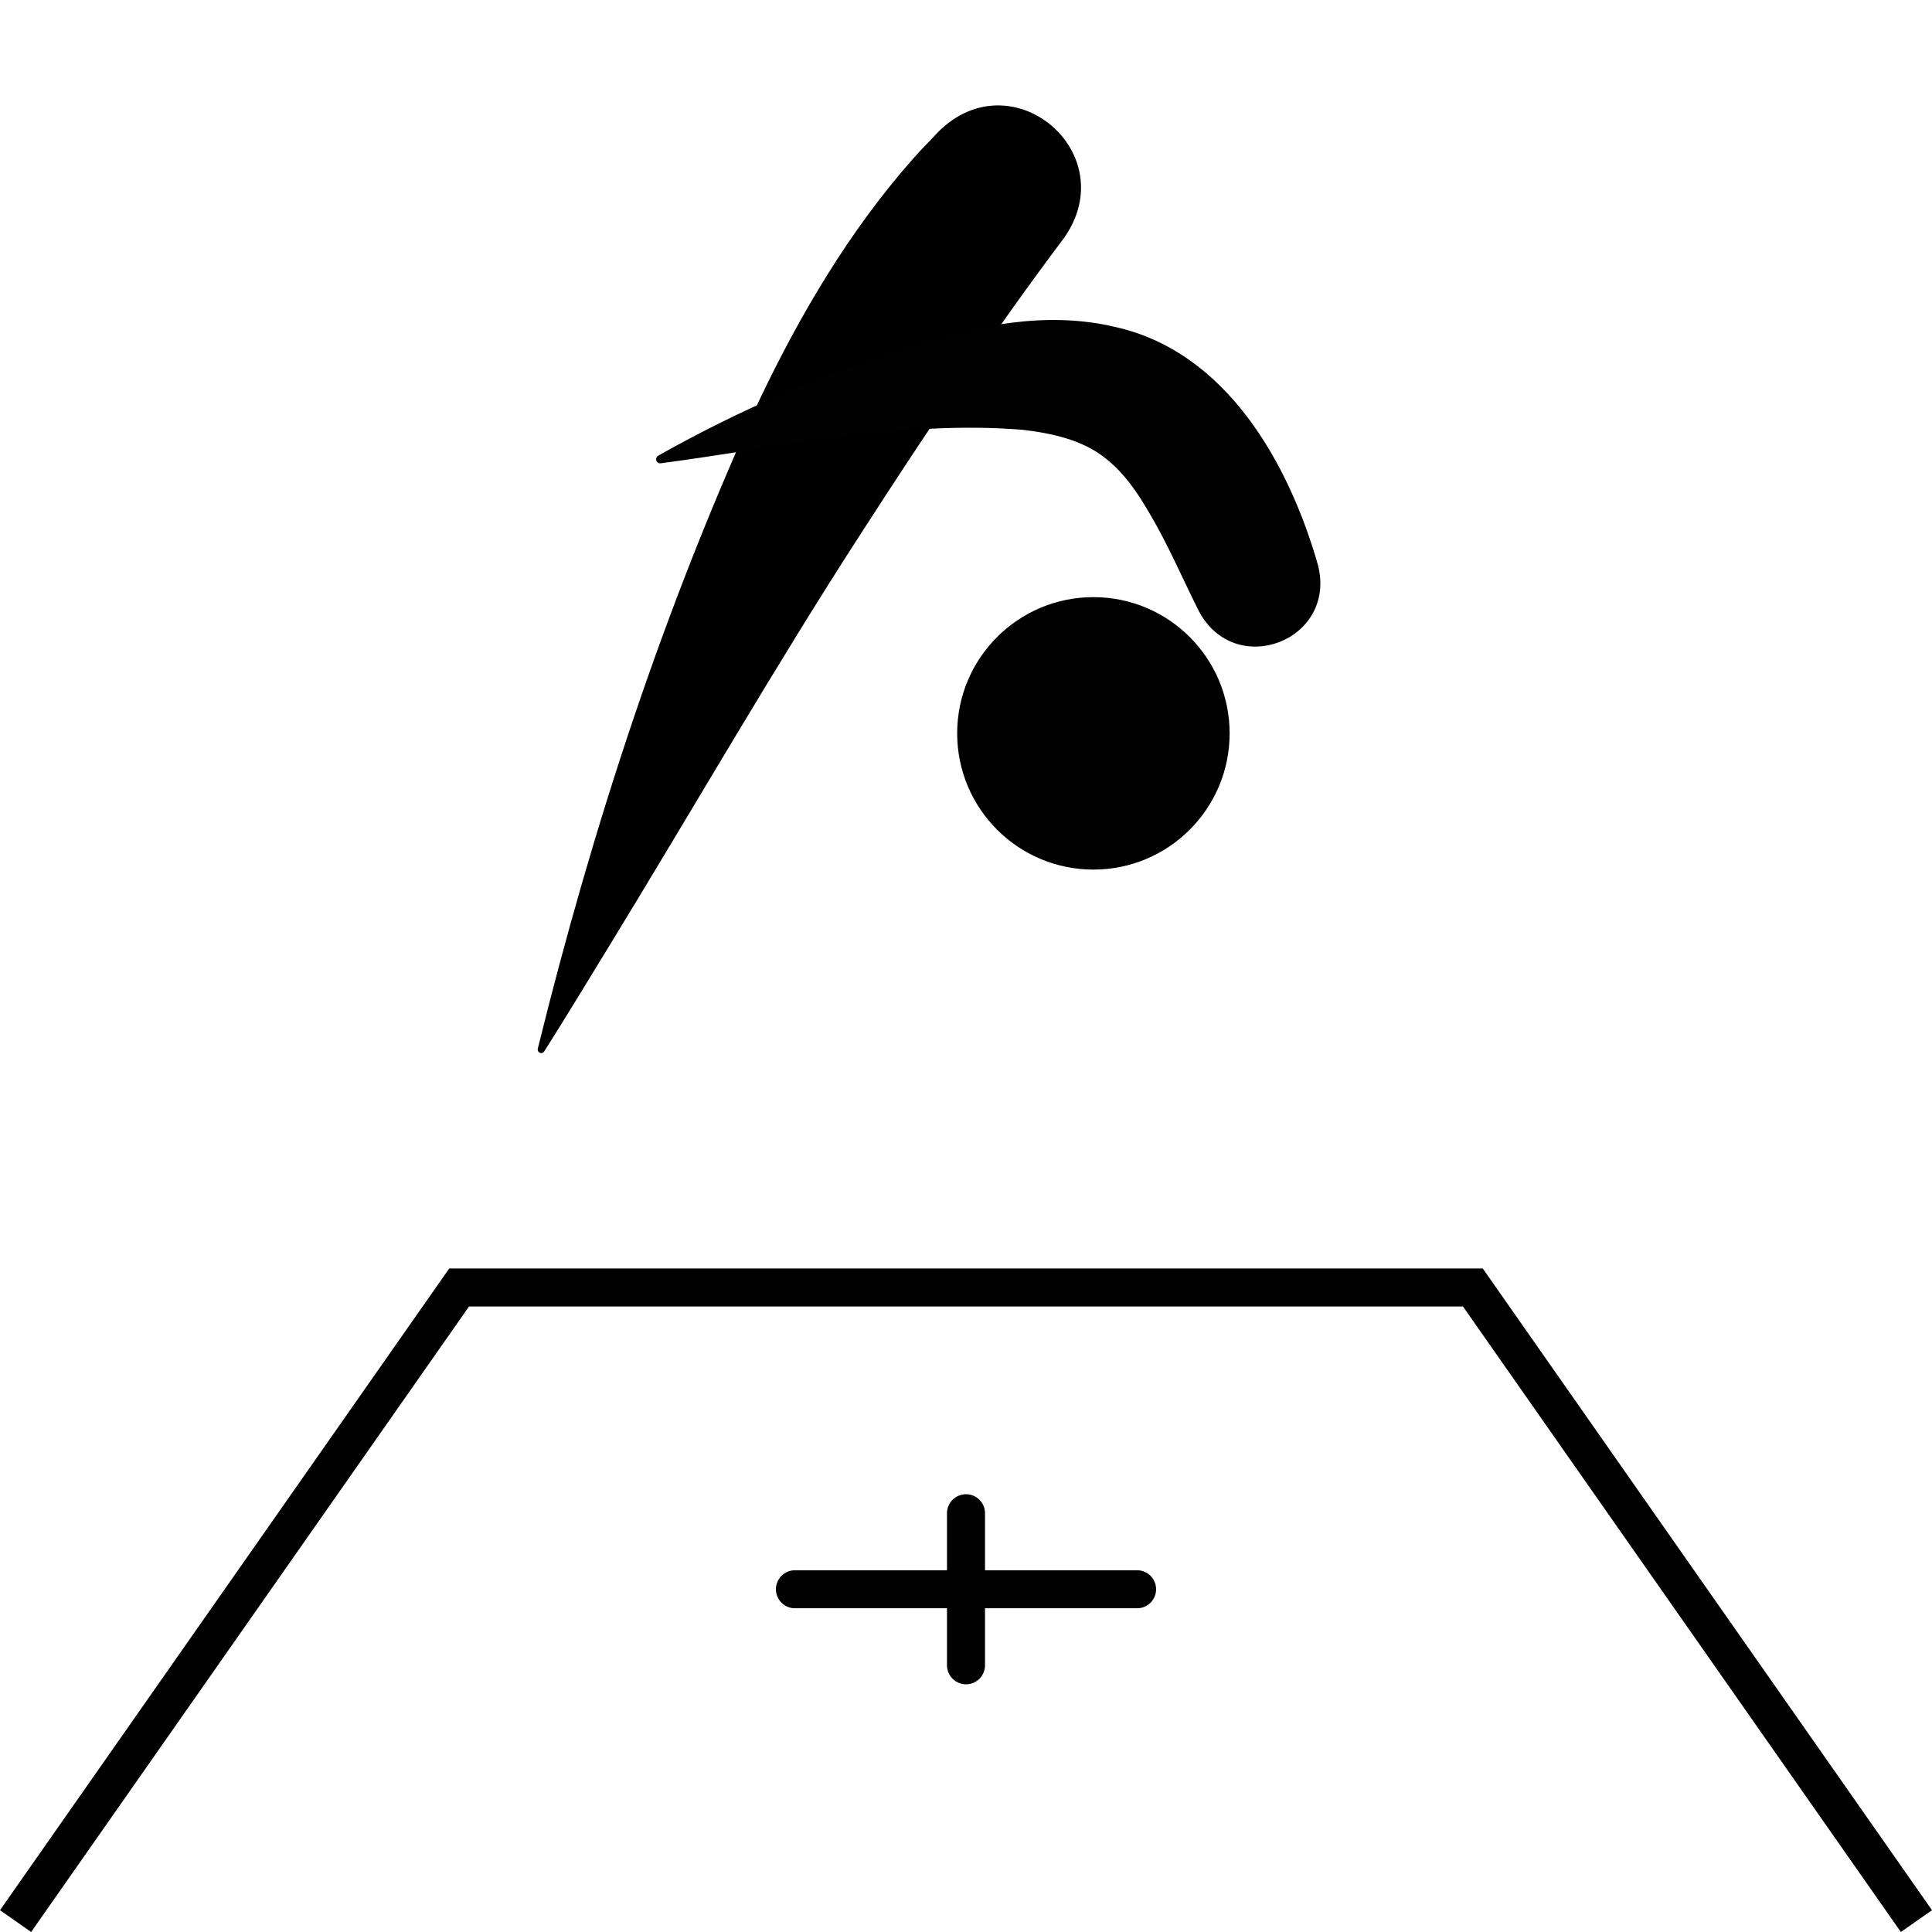
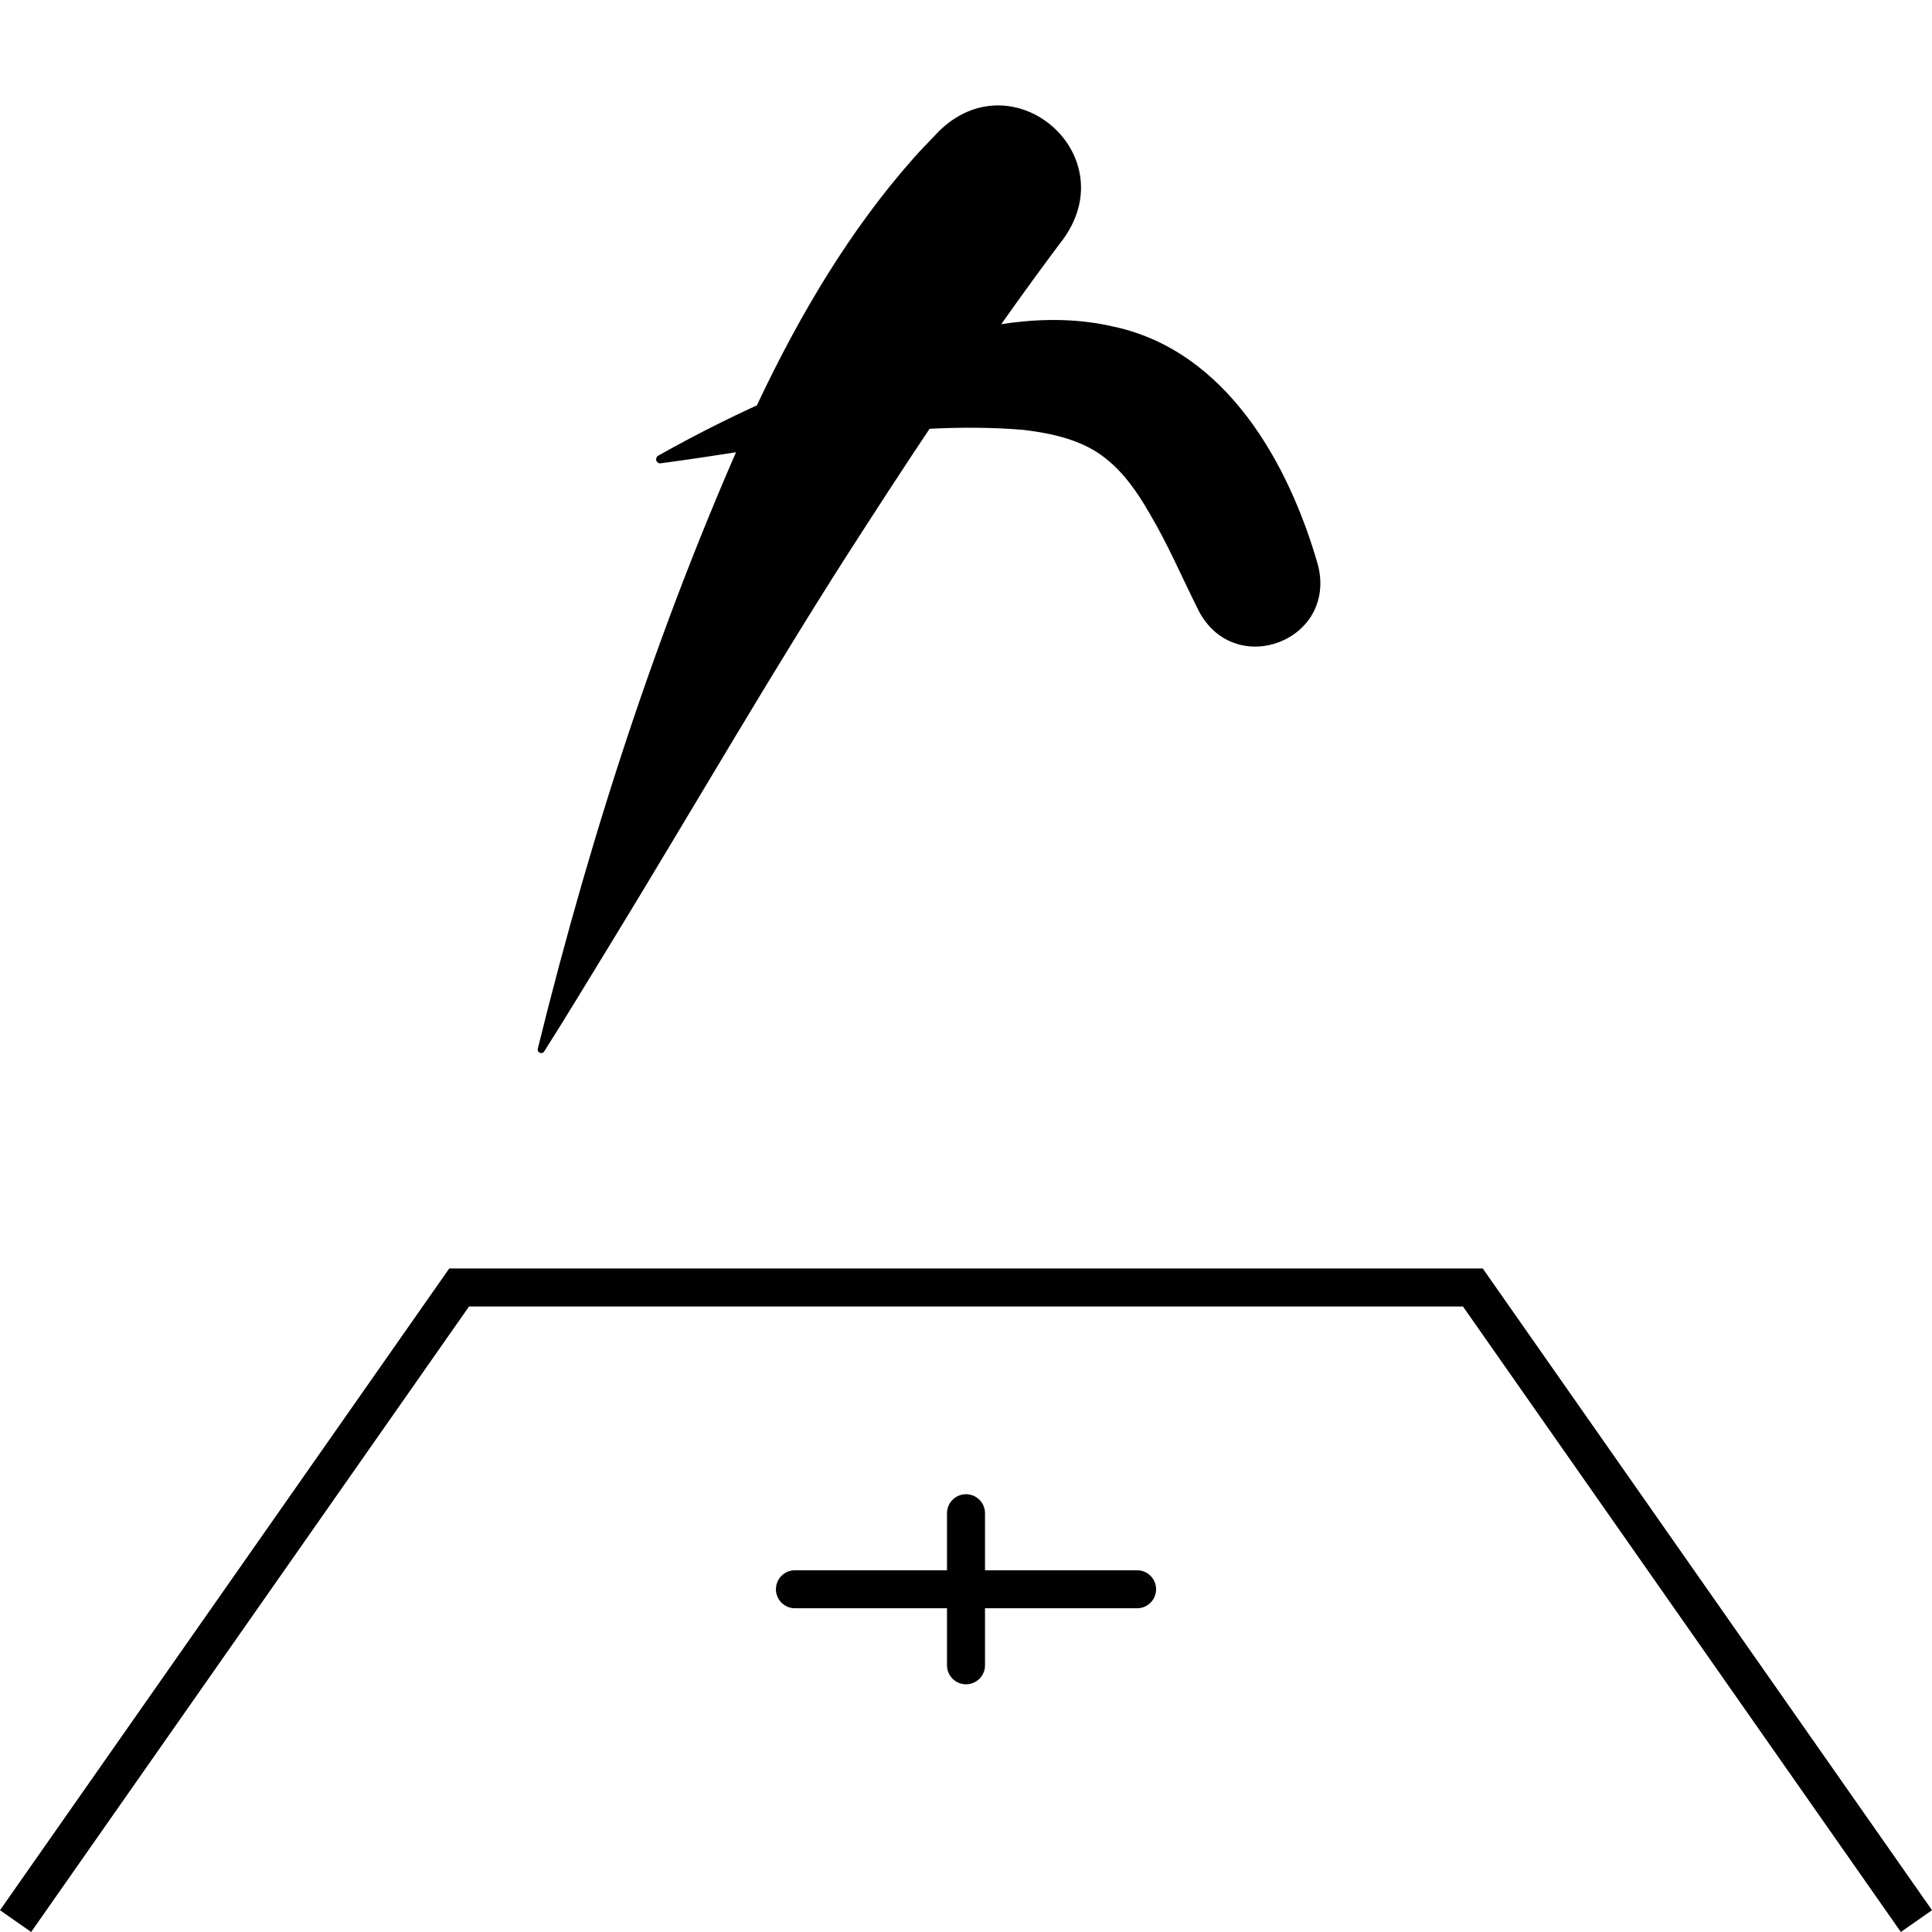
<svg xmlns="http://www.w3.org/2000/svg" xmlns:ns1="http://sodipodi.sourceforge.net/DTD/sodipodi-0.dtd" xmlns:ns2="http://www.inkscape.org/namespaces/inkscape" id="a" width="304.915" height="304.915" viewBox="0 0 304.915 304.915" version="1.1" ns1:docname="trempoline-simple.svg" ns2:version="1.2.2 (732a01da63, 2022-12-09)">
  <ns1:namedview id="namedview199" pagecolor="#ffffff" bordercolor="#000000" borderopacity="0.25" ns2:showpageshadow="2" ns2:pageopacity="0.0" ns2:pagecheckerboard="0" ns2:deskcolor="#d1d1d1" showgrid="false" ns2:zoom="1.9539717" ns2:cx="39.918694" ns2:cy="175.5399" ns2:window-width="1920" ns2:window-height="1009" ns2:window-x="-8" ns2:window-y="-8" ns2:window-maximized="1" ns2:current-layer="a" />
  <defs id="defs184">
    <style id="style182">.b{stroke-linecap:round;}.b,.c{fill:none;stroke:#010101;stroke-miterlimit:10;stroke-width:6px;}.d,.e{stroke-width:0px;}.e{fill:#010101;}</style>
  </defs>
  <g id="g432" transform="translate(2.818,3.195)">
    <polyline class="c" points="-.36 300 69.644 200 229.635 200 299.64 300" id="polyline186" />
    <line class="b" x1="149.64" y1="235.628" x2="149.64" y2="259.628" id="line188" />
    <line class="b" x1="122.64" y1="247.628" x2="176.64" y2="247.628" id="line190" />
    <path class="d" d="m 82.066,162.277 c 8.639,-35.016 19.837,-69.311 34.86,-102.114 6.48,-13.64 14.317,-26.964 24.393,-38.343 1.266,-1.458 2.658,-2.811 3.968,-4.226 11.62,-11.562 29.212,3.307 19.867,16.71 -10.943,14.531 -21.701,30.574 -31.716,46.119 -13.741,21.179 -26.973,44.219 -40.172,65.784 -3.393,5.511 -6.71,11.063 -10.195,16.538 -0.166,0.26 -0.511,0.337 -0.771,0.171 -0.218,-0.142 -0.305,-0.402 -0.234,-0.639 z" id="path192" />
-     <path class="e" d="m 186.394,93.265 c -2.725,-5.435 -4.851,-10.493 -7.803,-15.463 -1.889,-3.269 -3.95,-6.281 -6.808,-8.563 -3.635,-2.977 -8.473,-4.039 -13.181,-4.6 -18.989,-1.553 -38.263,2.778 -57.128,5.284 -0.354,0.053 -0.683,-0.191 -0.735,-0.545 -0.042,-0.308 0.129,-0.579 0.397,-0.701 12.784,-7.19 25.887,-12.84 39.82,-17.282 10.327,-3.182 21.241,-5.557 32.068,-3.022 17.734,3.843 27.584,21.61 32.156,37.574 3.074,11.939 -13.047,18.123 -18.784,7.318 v 0 z" id="path194" />
-     <circle class="e" cx="169.747" cy="112.547" r="21.5" id="circle196" />
+     <path class="e" d="m 186.394,93.265 c -2.725,-5.435 -4.851,-10.493 -7.803,-15.463 -1.889,-3.269 -3.95,-6.281 -6.808,-8.563 -3.635,-2.977 -8.473,-4.039 -13.181,-4.6 -18.989,-1.553 -38.263,2.778 -57.128,5.284 -0.354,0.053 -0.683,-0.191 -0.735,-0.545 -0.042,-0.308 0.129,-0.579 0.397,-0.701 12.784,-7.19 25.887,-12.84 39.82,-17.282 10.327,-3.182 21.241,-5.557 32.068,-3.022 17.734,3.843 27.584,21.61 32.156,37.574 3.074,11.939 -13.047,18.123 -18.784,7.318 v 0 " id="path194" />
  </g>
</svg>